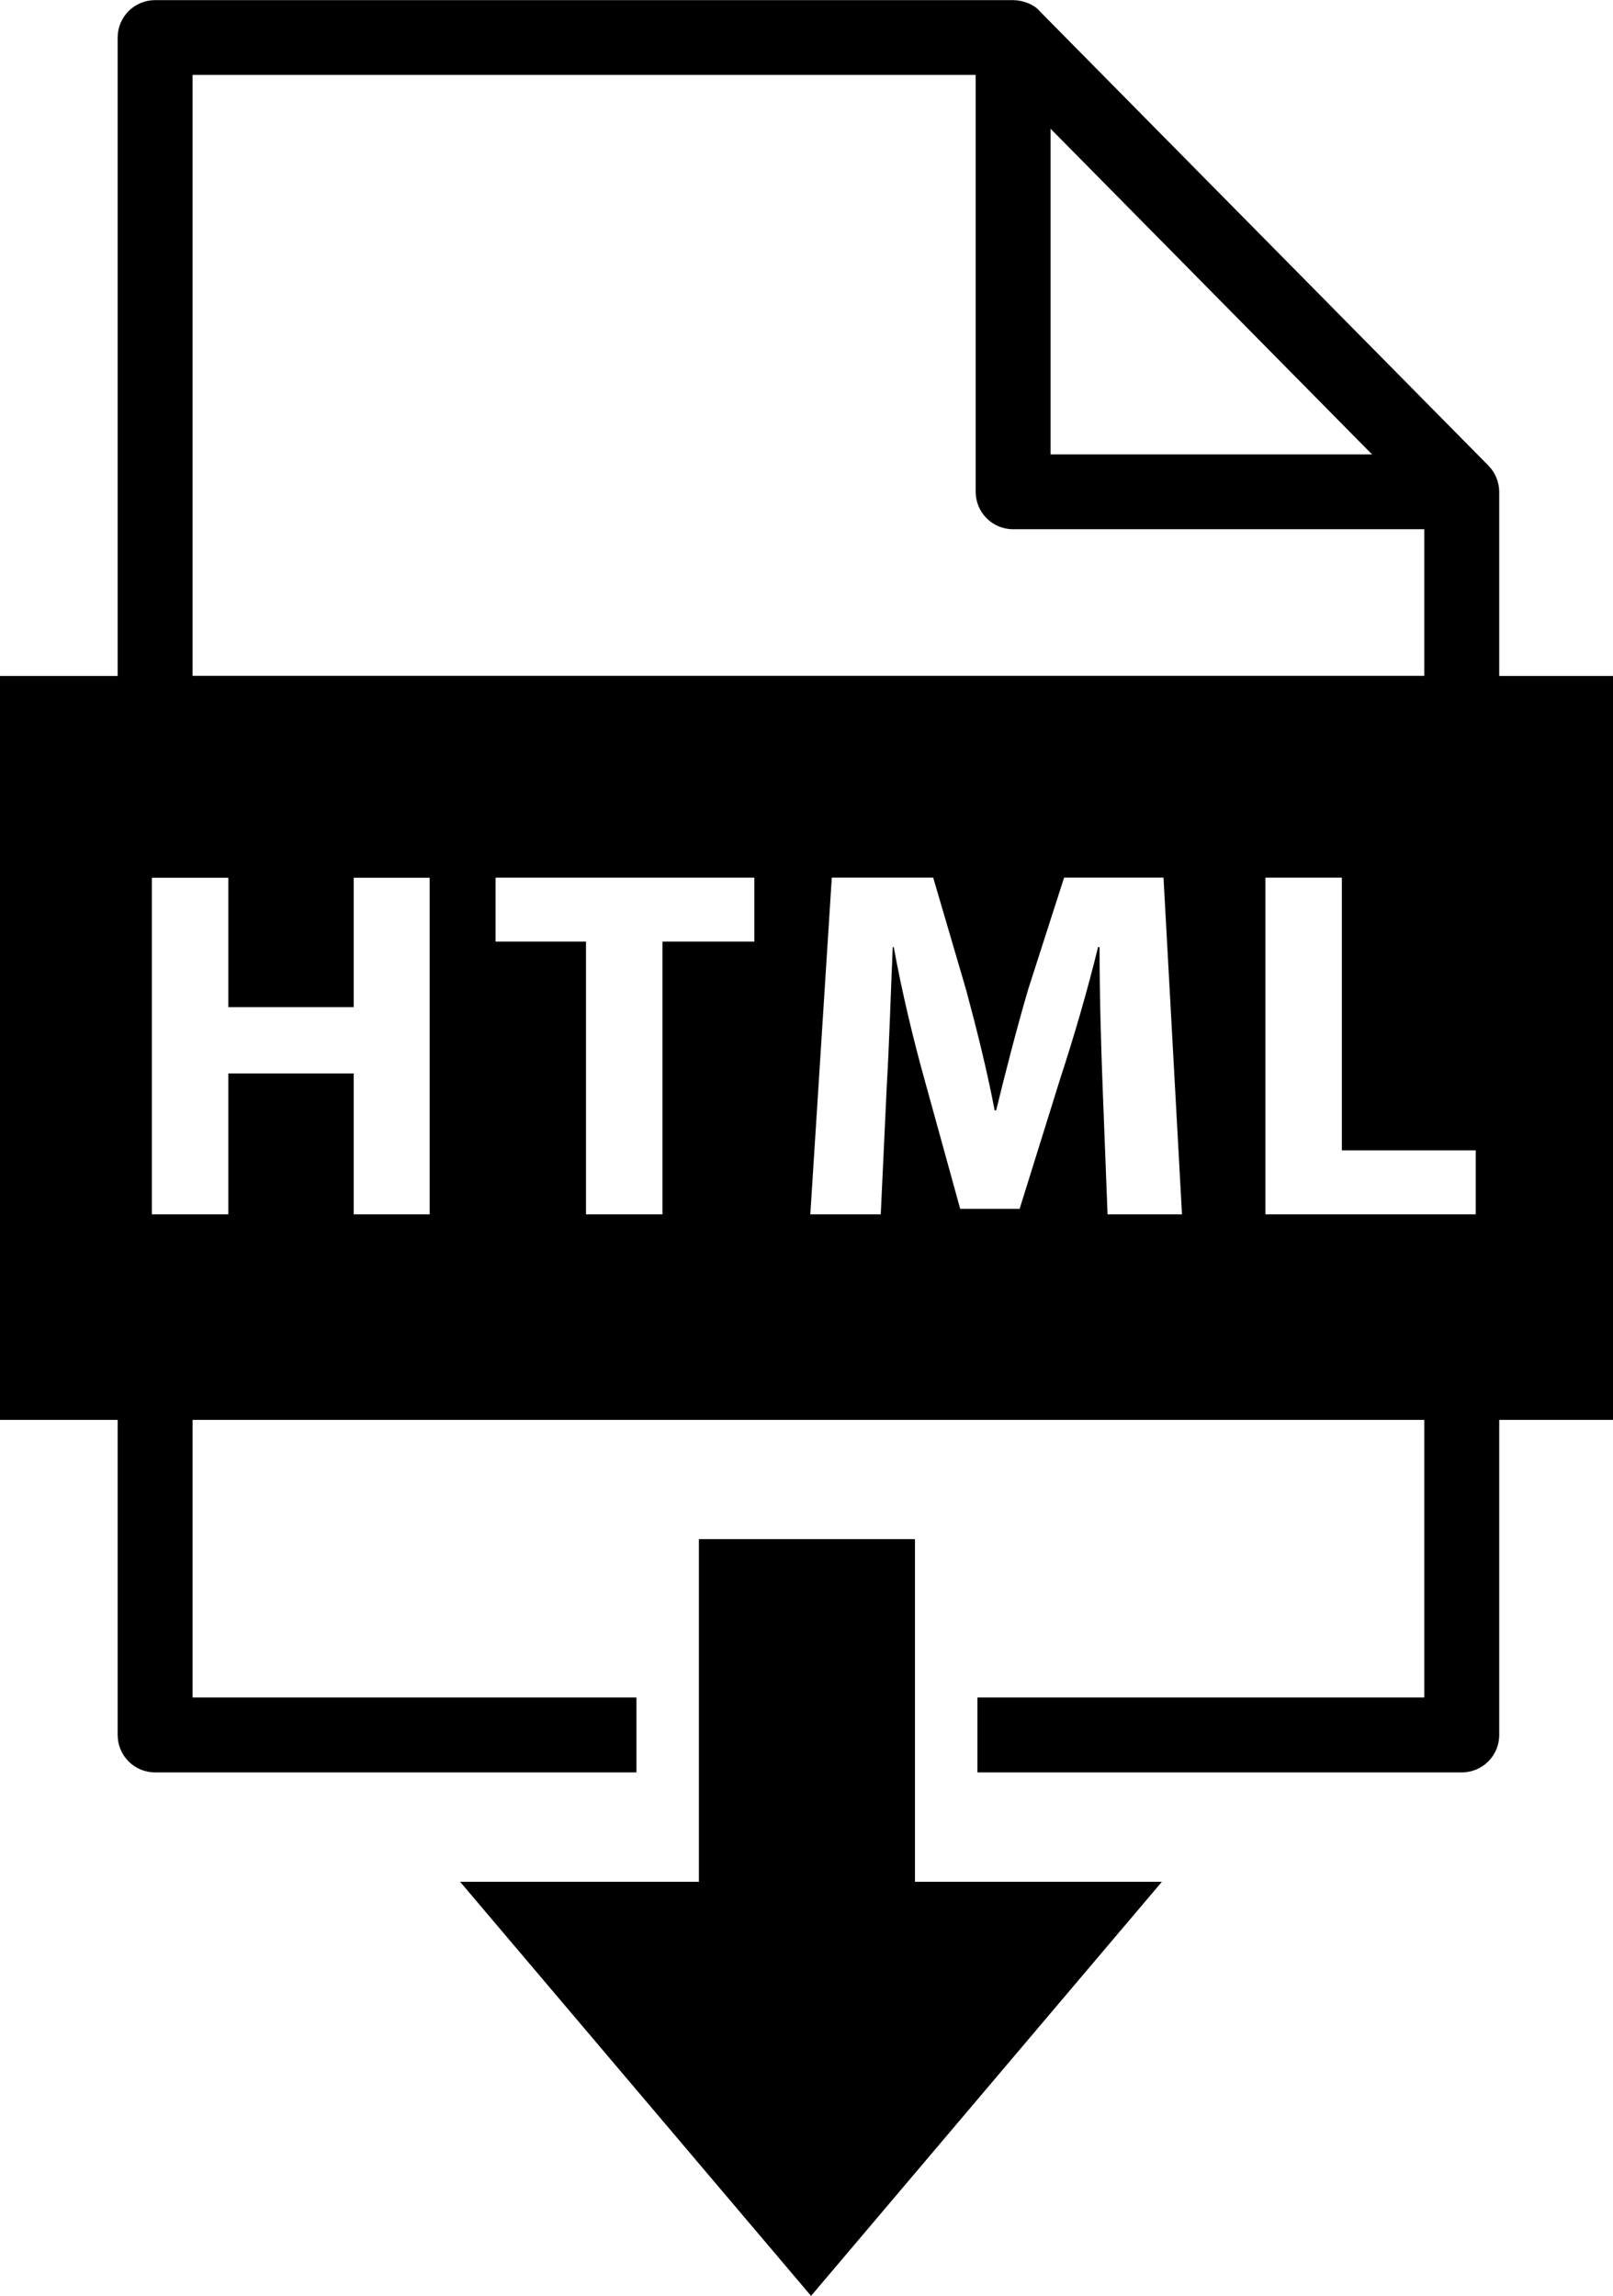
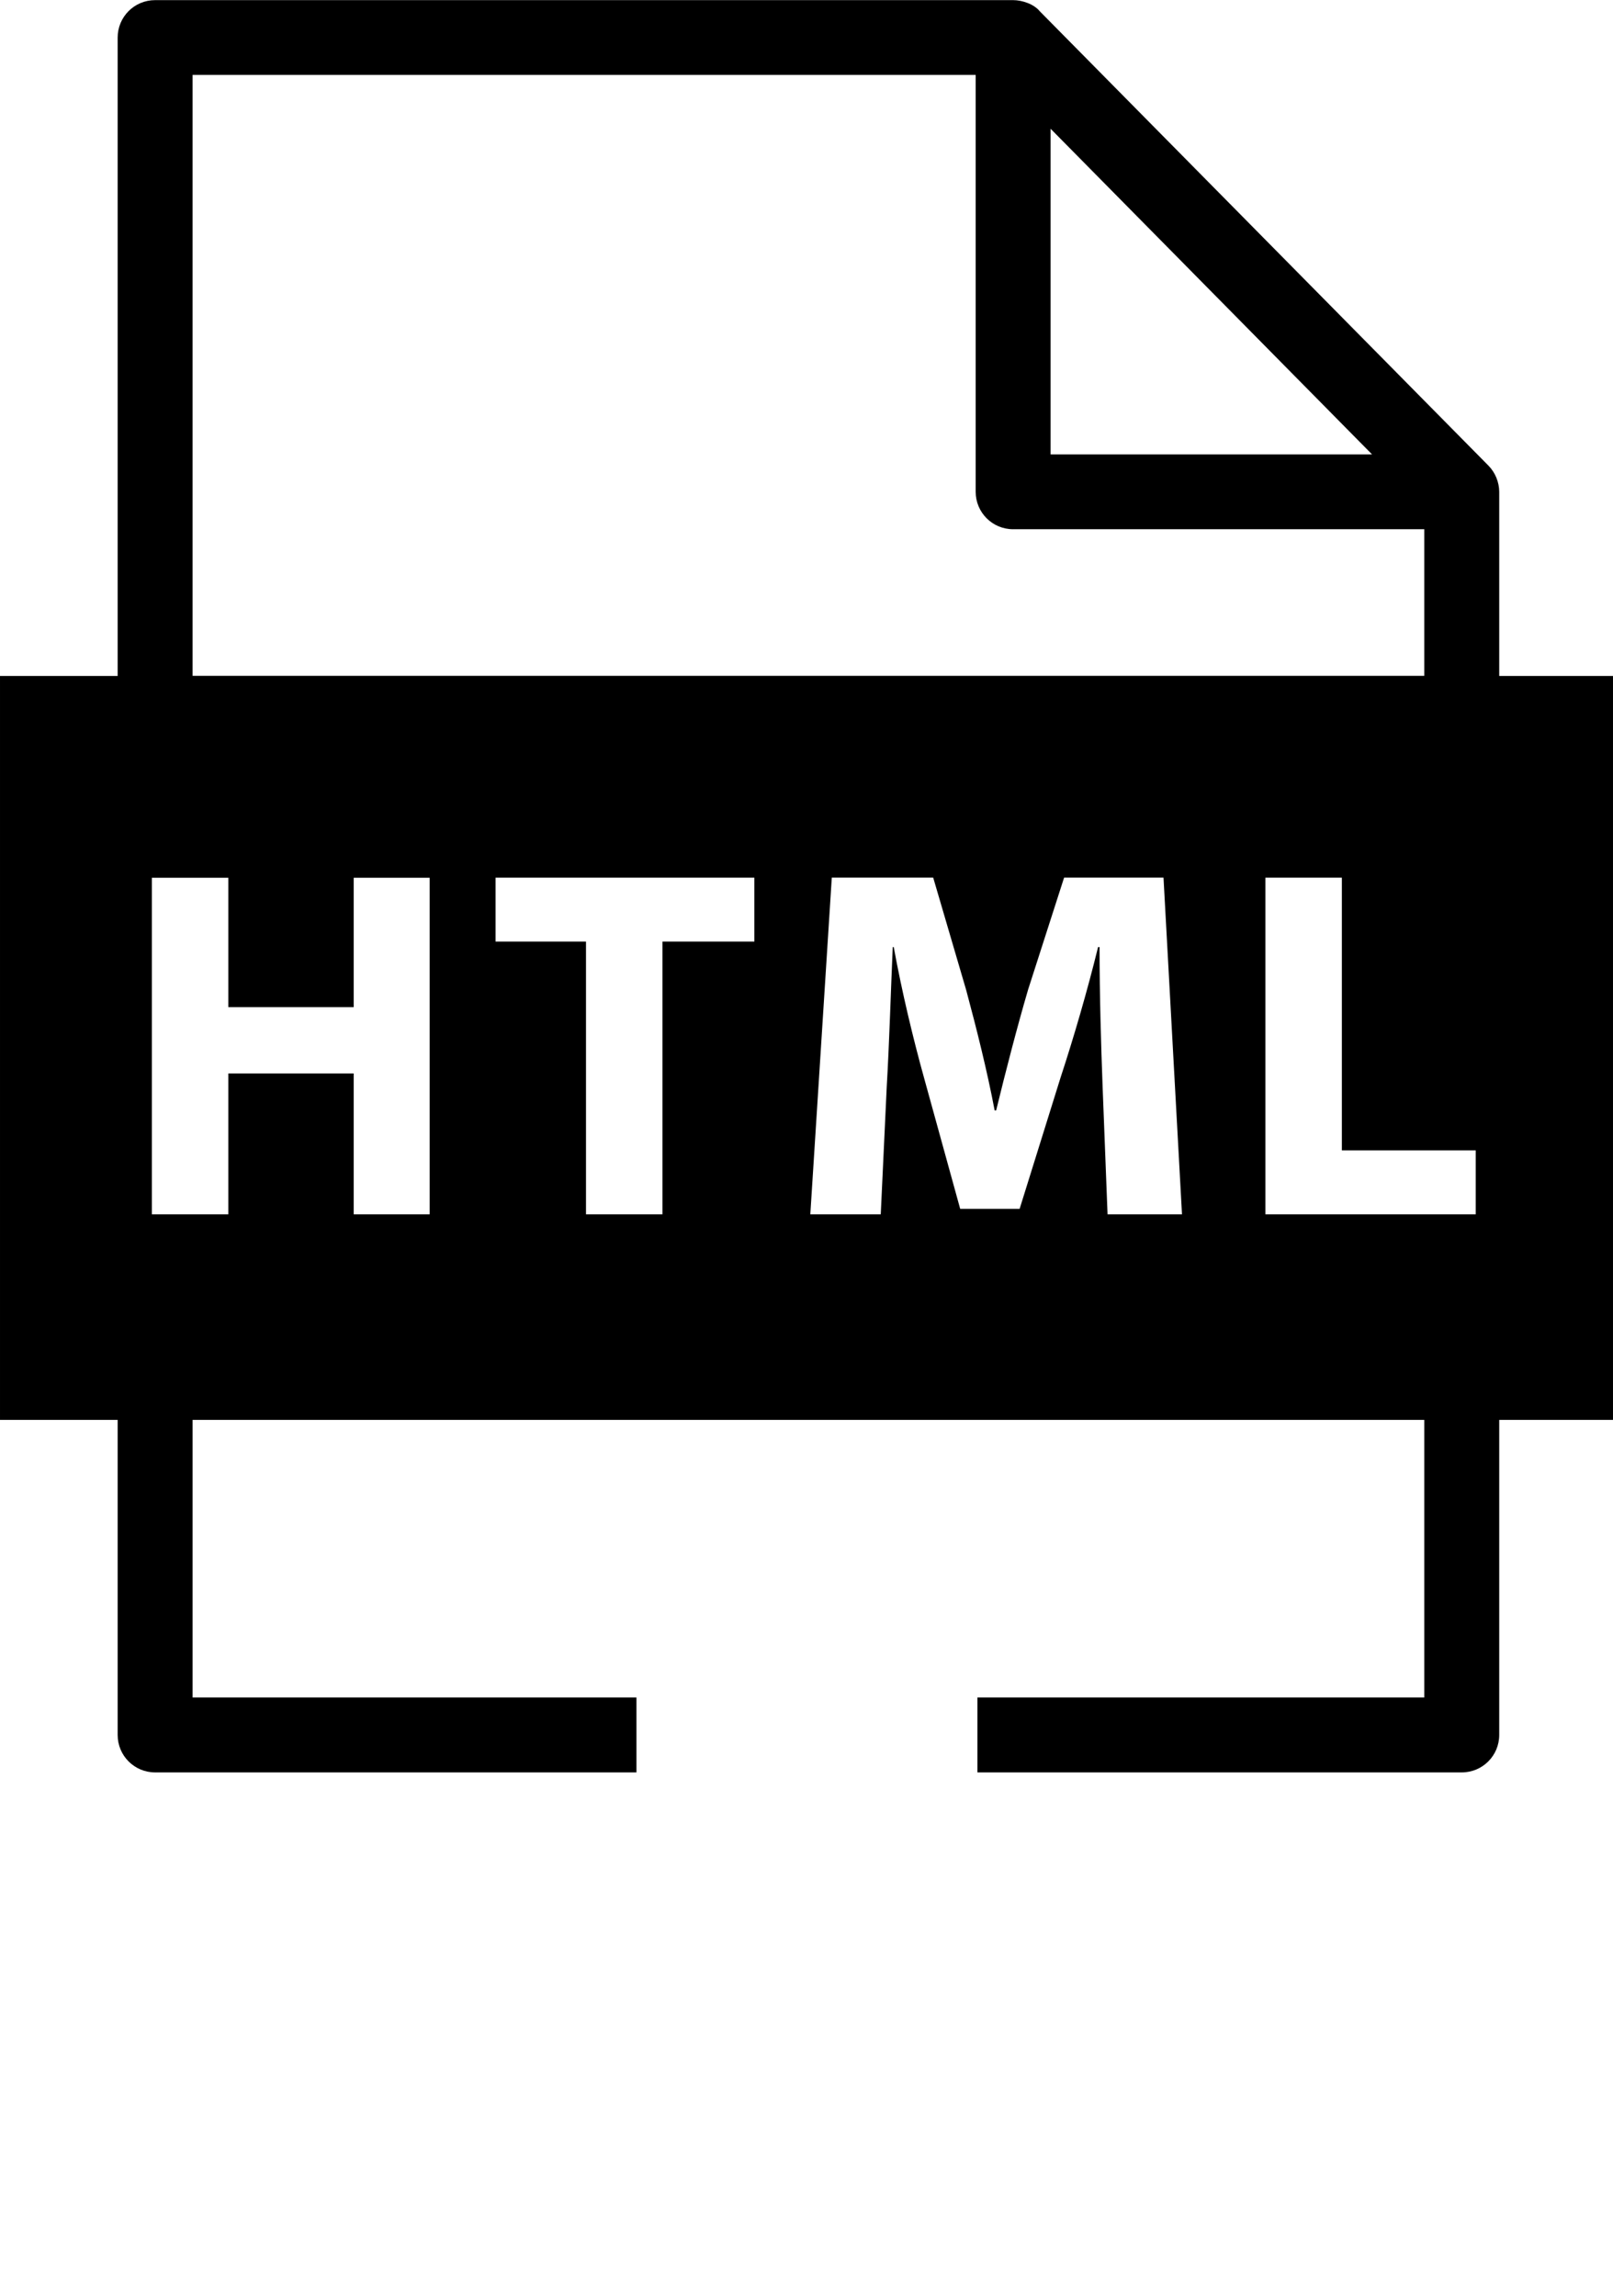
<svg xmlns="http://www.w3.org/2000/svg" viewBox="-389.7 1885.24 129.15 183.84">
-   <path d="M-316.44 2035.93v-27.44h-17.3v27.44h-19.12l28.1 33.16 28.09-33.16z" />
  <path d="M-269.66 1939.37v-14.74c0-.77-.32-1.56-.87-2.11l-35.92-36.38c-.47-.58-1.42-.89-2.13-.89h-68.7c-1.66 0-3 1.34-3 3v51.12h-9.42v59.57h9.42v25.23c0 1.66 1.34 3 3 3h38.54v-6h-35.54v-22.23h98.62v22.23h-35.78v6h38.78c1.66 0 3-1.34 3-3v-25.23h9.11v-59.57h-9.11zm-35.92-43.82l25.74 26.08h-25.74v-26.08zm-68.7-4.31h62.7v33.38c0 1.66 1.34 3 3 3h32.92v11.74h-98.62v-48.12zm18.98 91.24h-6.08v-11.28h-10.04v11.28h-6.12v-26.95h6.12v10.36h10.04v-10.36h6.08v26.95zm26-21.84h-7.36v21.84h-6.12v-21.84h-7.24v-5.12h20.72v5.12zm28.28 21.84l-.4-10.32c-.12-3.24-.24-7.16-.24-11.08h-.12c-.84 3.44-1.96 7.28-3 10.44l-3.28 10.52h-4.76l-2.88-10.44c-.88-3.16-1.8-7-2.44-10.52h-.08c-.16 3.64-.28 7.8-.48 11.16l-.48 10.24h-5.64l1.72-26.96h8.12l2.64 9c.84 3.12 1.68 6.48 2.28 9.64h.12c.76-3.12 1.68-6.68 2.56-9.68l2.88-8.96h7.96l1.48 26.96h-5.96zm29.48 0h-16.84v-26.96h6.12v21.84h10.72v5.12z" />
</svg>